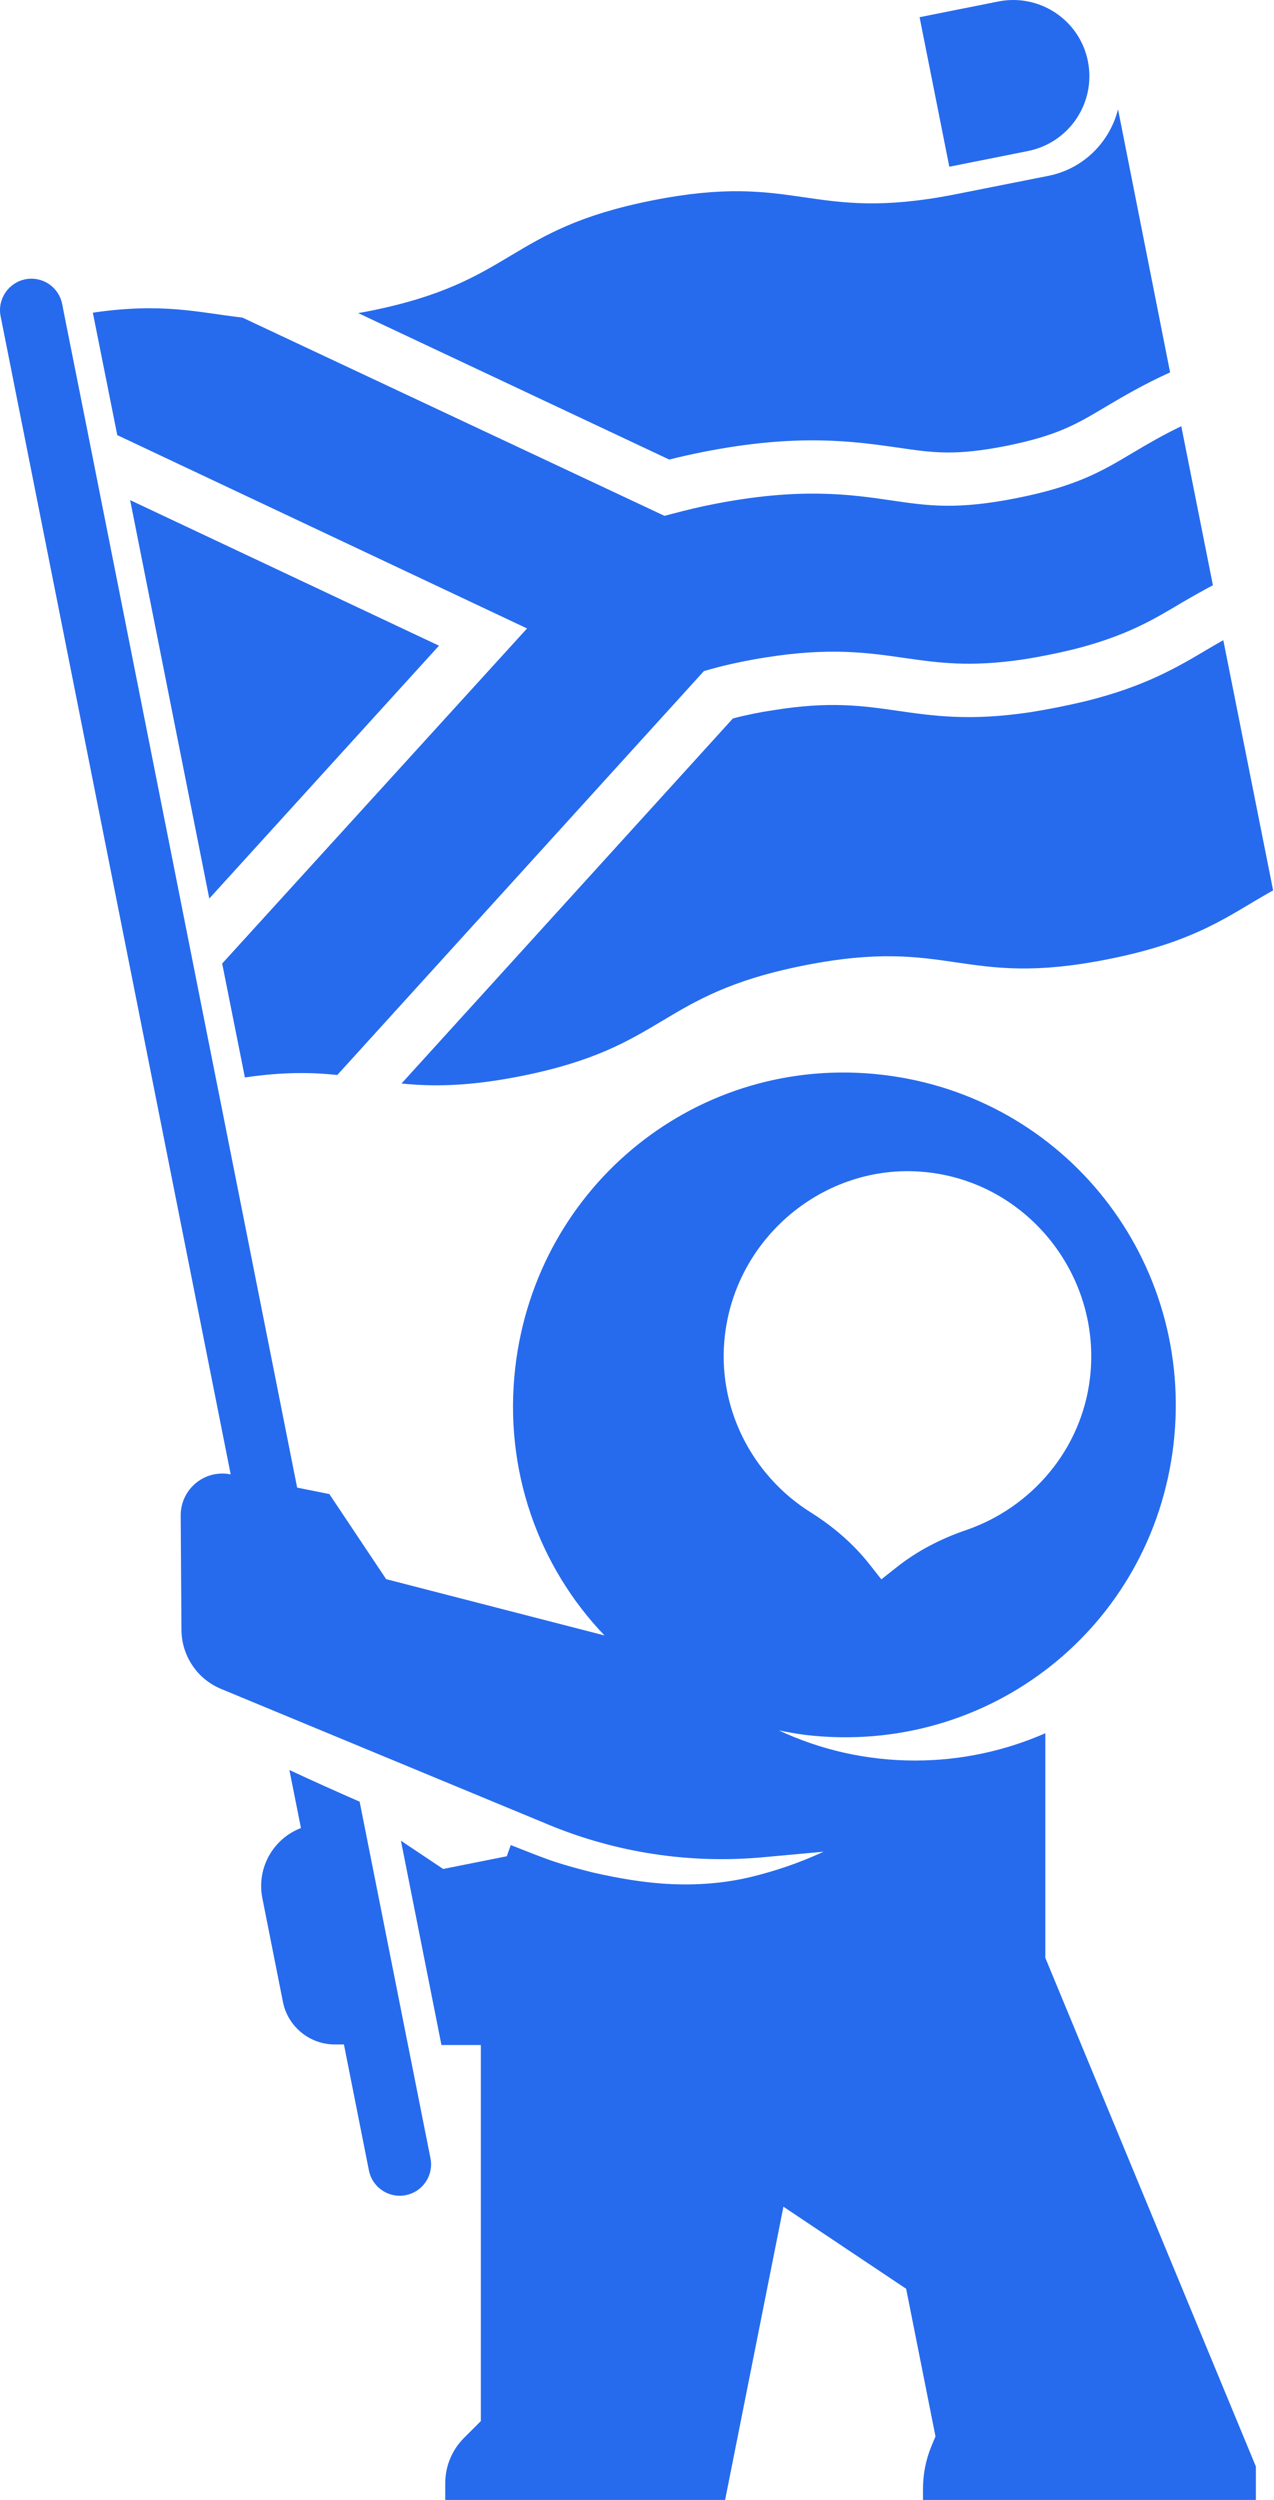
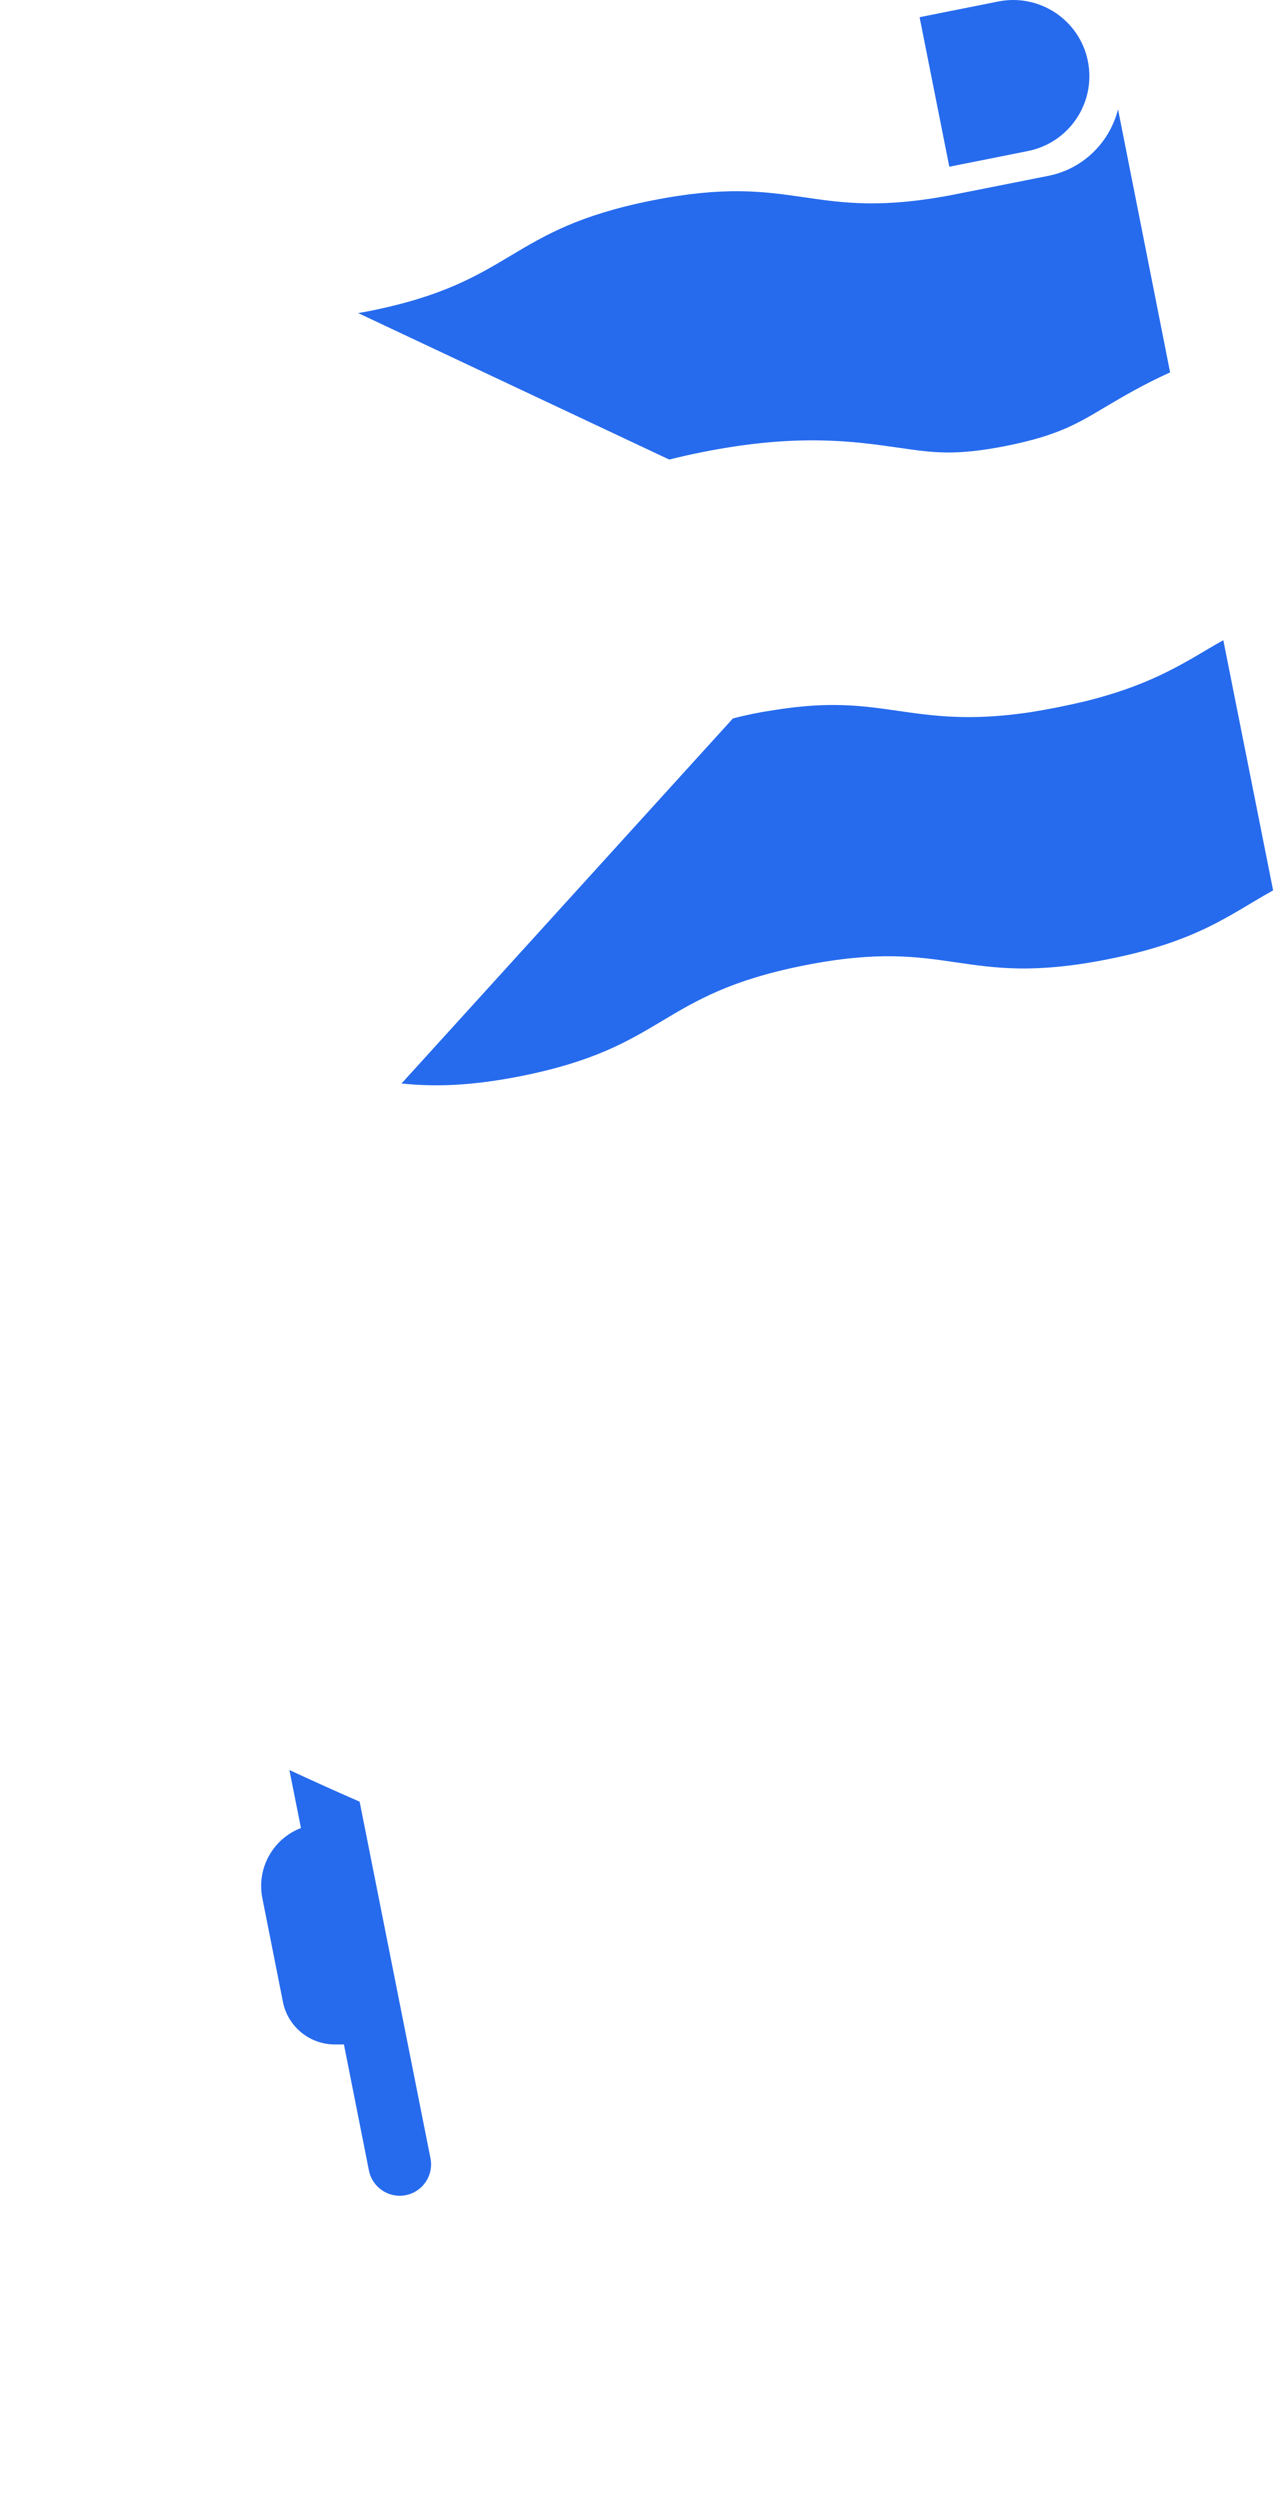
<svg xmlns="http://www.w3.org/2000/svg" width="390" height="765" viewBox="0 0 390 765" fill="none">
-   <path d="M39.838 153.044L64.069 274.96L134.383 197.588L39.838 153.044Z" fill="#266BEE" />
-   <path d="M215.481 205.36L217.742 204.722C222.843 203.272 229.219 201.996 234.378 201.184C254.029 198.052 265.739 199.734 276.985 201.358C287.129 202.808 296.752 204.2 312.983 201.822C317.968 201.068 323.707 199.908 328.692 198.69C344.517 194.688 352.865 189.758 361.676 184.48C364.748 182.682 367.936 180.884 371.298 179.086L361.618 130.424C355.937 133.15 351.183 135.934 346.894 138.486C337.271 144.228 329.677 148.752 311.302 152.406C292.926 156.06 284.173 154.784 273.043 153.16C260.464 151.304 244.813 149.042 218.205 154.32C213.974 155.132 210.09 156.118 206.264 157.104L203.423 157.858L74.213 97.19C60.707 95.624 49.751 92.55 28.419 95.682L35.897 133.15L161.339 192.31L68.011 294.853L74.967 329.711C86.85 327.971 95.603 328.145 103.255 328.957L215.481 205.36Z" fill="#266BEE" />
  <path d="M332.517 214.525C326.952 215.859 320.865 217.077 315.359 217.947C296.751 220.731 285.505 219.049 274.607 217.483C264.057 215.975 254.087 214.525 236.87 217.309C232.87 217.889 228.233 218.817 224.349 219.861L122.905 331.569C132.238 332.497 143.02 332.555 159.425 329.307C204.35 320.375 201.162 304.367 246.145 295.435C291.128 286.503 294.316 302.511 339.241 293.521C366.718 288.069 376.283 279.949 389.731 272.467L374.486 195.908C372.921 196.778 371.413 197.648 369.848 198.576C360.457 204.143 350.661 210.001 332.517 214.525Z" fill="#266BEE" />
  <path d="M333.038 18.776C330.546 6.132 318.257 -2.046 305.62 0.448L281.505 5.262L290.606 51.023L314.721 46.209C327.358 43.657 335.531 31.419 333.038 18.776Z" fill="#266BEE" />
-   <path d="M270.144 328.9C214.089 322.346 164.294 362.307 157.744 418.393C154.092 449.945 164.932 479.467 185.047 500.463L118.21 483.237L100.82 457.195L90.965 455.223L68.474 342.008L67.72 338.18L66.329 331.22L60.706 302.916L26.099 128.511L19.839 97.133L19.027 93.015C17.984 87.795 12.941 84.431 7.723 85.475C2.564 86.519 -0.856 91.565 0.188 96.785L70.618 451.163H70.561C62.619 449.597 55.257 455.687 55.315 463.807L55.547 498.781C55.605 506.669 60.358 513.803 67.662 516.819L168.004 558.405C188.757 566.989 211.306 570.411 233.74 568.323L252.116 566.641C244.696 570.063 237.566 572.499 229.682 574.413C221.856 576.269 213.741 576.907 205.625 576.559C197.51 576.211 189.51 574.819 181.569 573.021C177.627 572.035 173.685 570.991 169.801 569.715C167.83 569.077 165.975 568.323 164.063 567.627L158.729 565.539C157.918 565.249 157.164 564.901 156.353 564.611C155.947 565.771 155.541 566.873 155.135 568.033L135.658 571.919L122.731 563.277L135.137 625.8H147.194V740.872L142.035 746.034C138.325 749.746 136.296 754.734 136.296 759.896V765H221.972L239.826 675.274L277.39 700.388L286.375 745.57L285.157 748.47C283.418 752.646 282.549 757.112 282.549 761.636V765H384.456V754.792L319.996 599.12V530.391C307.765 535.727 294.316 538.743 280.114 538.743C265.216 538.743 251.072 535.437 238.435 529.521C241.102 530.043 243.826 530.565 246.609 530.913C302.664 537.467 352.69 498.085 359.24 441.999C365.733 385.797 326.141 335.454 270.144 328.9ZM333.676 421.583C331.126 443.623 315.706 461.371 295.765 468.215C288.114 470.825 280.868 474.537 274.491 479.583L269.796 483.295L266.144 478.655C261.159 472.333 254.956 467.055 248.116 462.763C230.262 451.569 219.306 430.689 221.914 408.591C225.508 377.735 253.681 355.174 284.23 358.77C315.011 362.308 337.27 390.727 333.676 421.583Z" fill="#266BEE" />
  <path d="M320.924 53.808L292.288 59.492C247.769 68.25 244.407 52.416 199.597 61.348C154.672 70.28 157.861 86.287 112.878 95.219C111.718 95.451 110.675 95.625 109.631 95.799L204.873 140.633C208.061 139.821 211.423 139.067 214.901 138.371C244.291 132.513 261.449 135.065 275.303 137.037C285.622 138.545 292.404 139.531 307.997 136.457C323.591 133.325 329.503 129.845 338.43 124.509C343.995 121.203 350.256 117.549 358.197 113.953L342.256 33.45C339.706 43.484 331.706 51.662 320.924 53.808Z" fill="#266BEE" />
  <path d="M131.775 660.427L110.095 551.33C102.907 548.198 95.719 544.95 88.589 541.644L92.125 559.392C83.662 562.64 78.503 571.572 80.3 580.794L86.618 612.635C88.126 620.175 94.792 625.627 102.502 625.627H105.284L112.936 664.197C113.979 669.417 119.08 672.781 124.24 671.737C129.457 670.693 132.819 665.647 131.775 660.427Z" fill="#266BEE" />
</svg>